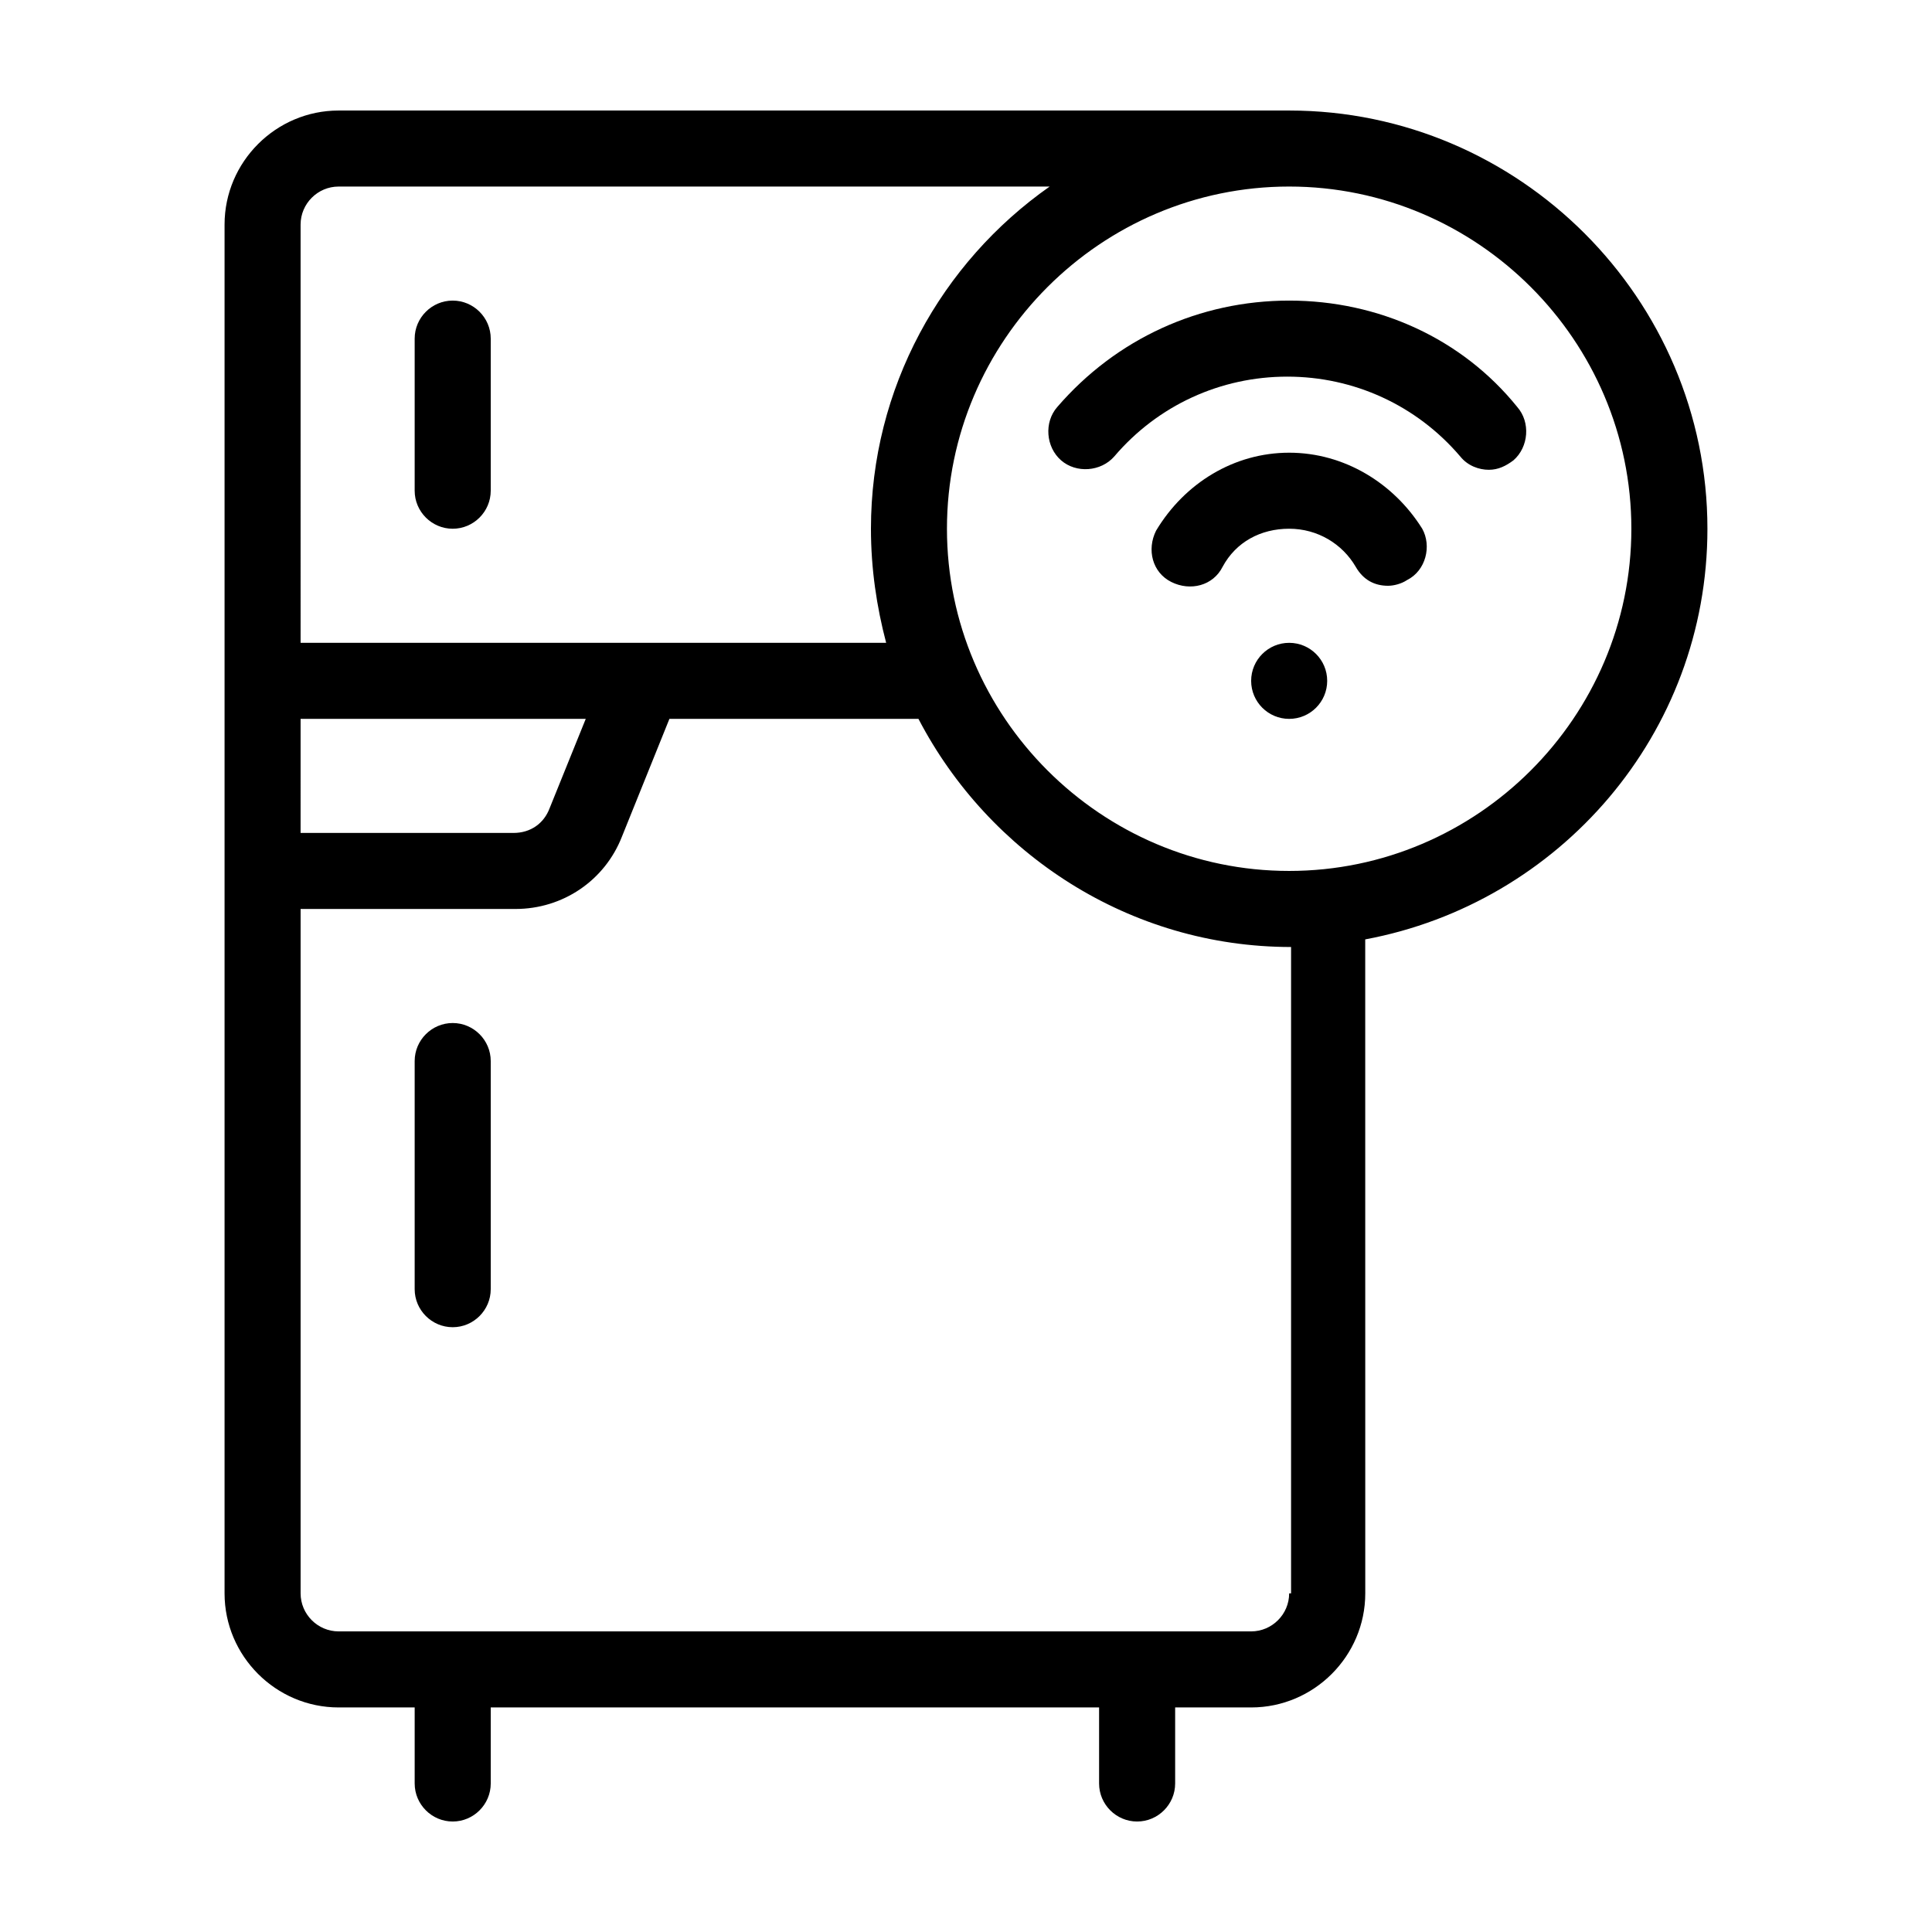
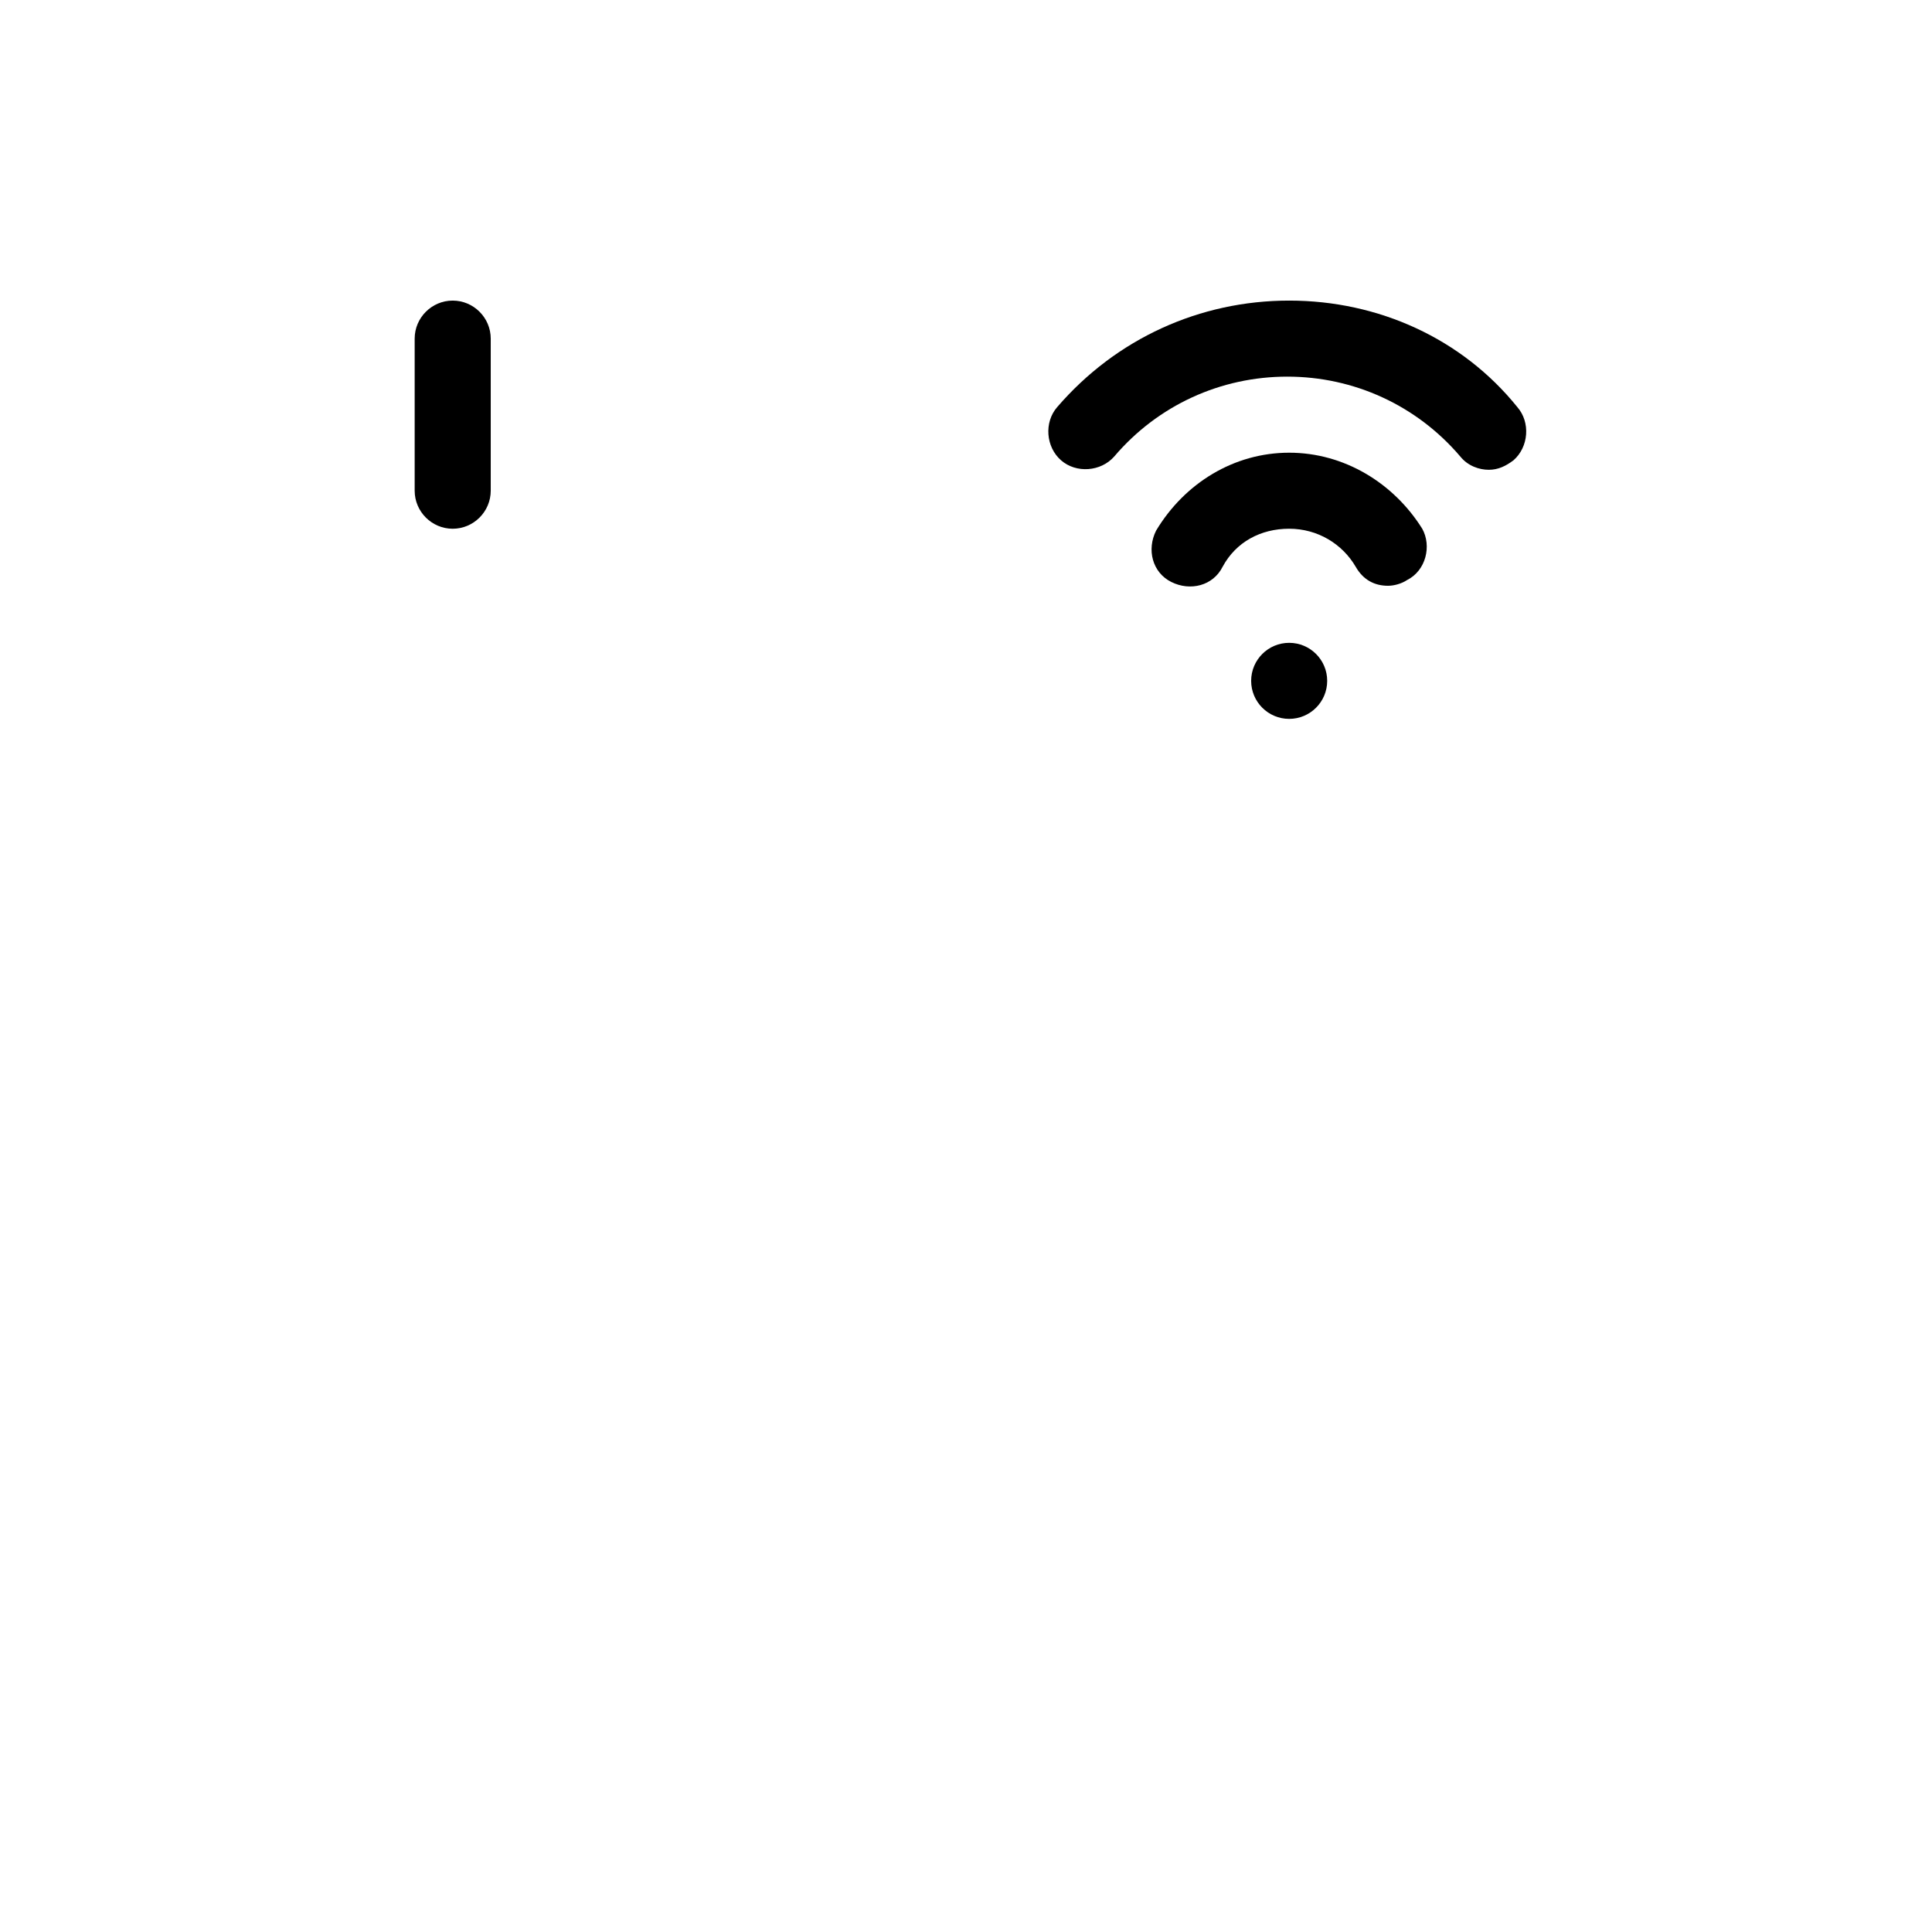
<svg xmlns="http://www.w3.org/2000/svg" fill="#000000" width="800px" height="800px" version="1.1" viewBox="144 144 512 512">
  <g>
    <path d="m263.97 223.66c-5.543 0-10.078 4.535-10.078 10.078v40.305c0 5.543 4.535 10.078 10.078 10.078s10.078-4.535 10.078-10.078v-40.305c0-5.543-4.535-10.078-10.078-10.078z" />
-     <path d="m263.97 415.11c-5.543 0-10.078 4.535-10.078 10.078v60.457c0 5.543 4.535 10.078 10.078 10.078s10.078-4.535 10.078-10.078v-60.461c0-5.539-4.535-10.074-10.078-10.074z" />
-     <path d="m485.64 173.29h-6.551-3.527-241.82c-16.625 0-30.23 13.602-30.23 30.23v362.74c0 16.625 13.602 30.23 30.23 30.23h20.152v20.152c0 5.543 4.535 10.078 10.078 10.078 5.543 0 10.078-4.535 10.078-10.078v-20.152h161.22v20.152c0 5.543 4.535 10.078 10.078 10.078 5.543 0 10.078-4.535 10.078-10.078v-20.152h20.152c16.625 0 30.23-13.602 30.23-30.23l-0.012-173.31c51.391-9.574 90.688-54.41 90.688-108.82 0-60.961-49.879-110.84-110.84-110.84zm-261.98 30.227c0-5.543 4.535-10.078 10.078-10.078h188.43c-28.719 20.156-47.359 53.406-47.359 90.688 0 10.578 1.512 20.656 4.031 30.23h-155.18zm0 130.99h75.57l-9.574 23.68c-1.512 4.031-5.039 6.551-9.574 6.551l-56.422-0.004zm261.98 231.75c0 5.543-4.535 10.078-10.078 10.078h-241.82c-5.543 0-10.078-4.535-10.078-10.078v-181.37h56.93c12.594 0 23.68-7.559 28.215-19.145l12.594-31.234h66c18.641 35.77 55.922 60.457 98.746 60.457v171.29zm0-191.45c-49.879 0-90.688-40.809-90.688-90.688 0.004-49.875 40.812-90.684 90.688-90.684 49.879 0 90.688 40.809 90.688 90.688 0 49.875-40.809 90.684-90.688 90.684z" />
    <path d="m485.64 223.66c-23.68 0-45.848 10.078-61.465 28.215-3.527 4.031-3.023 10.578 1.008 14.105s10.578 3.023 14.105-1.008c11.586-13.602 28.215-21.16 45.848-21.16s34.258 7.559 45.848 21.16c2.016 2.519 5.039 3.527 7.559 3.527s4.535-1.008 6.551-2.519c4.031-3.527 4.535-10.078 1.008-14.105-14.613-18.137-36.781-28.215-60.461-28.215z" />
    <path d="m485.64 263.97c-14.609 0-27.711 8.062-35.266 20.656-2.519 5.039-1.008 11.082 4.031 13.602 5.039 2.519 11.082 1.008 13.602-4.031 3.527-6.551 10.078-10.078 17.633-10.078 7.559 0 14.105 4.031 17.633 10.078 2.016 3.527 5.039 5.039 8.566 5.039 1.512 0 3.527-0.504 5.039-1.512 5.039-2.519 6.551-9.07 4.031-13.602-7.559-12.09-20.656-20.152-35.27-20.152z" />
    <path d="m495.72 324.43c0 5.566-4.512 10.078-10.078 10.078-5.562 0-10.074-4.512-10.074-10.078 0-5.562 4.512-10.074 10.074-10.074 5.566 0 10.078 4.512 10.078 10.074" />
  </g>
</svg>